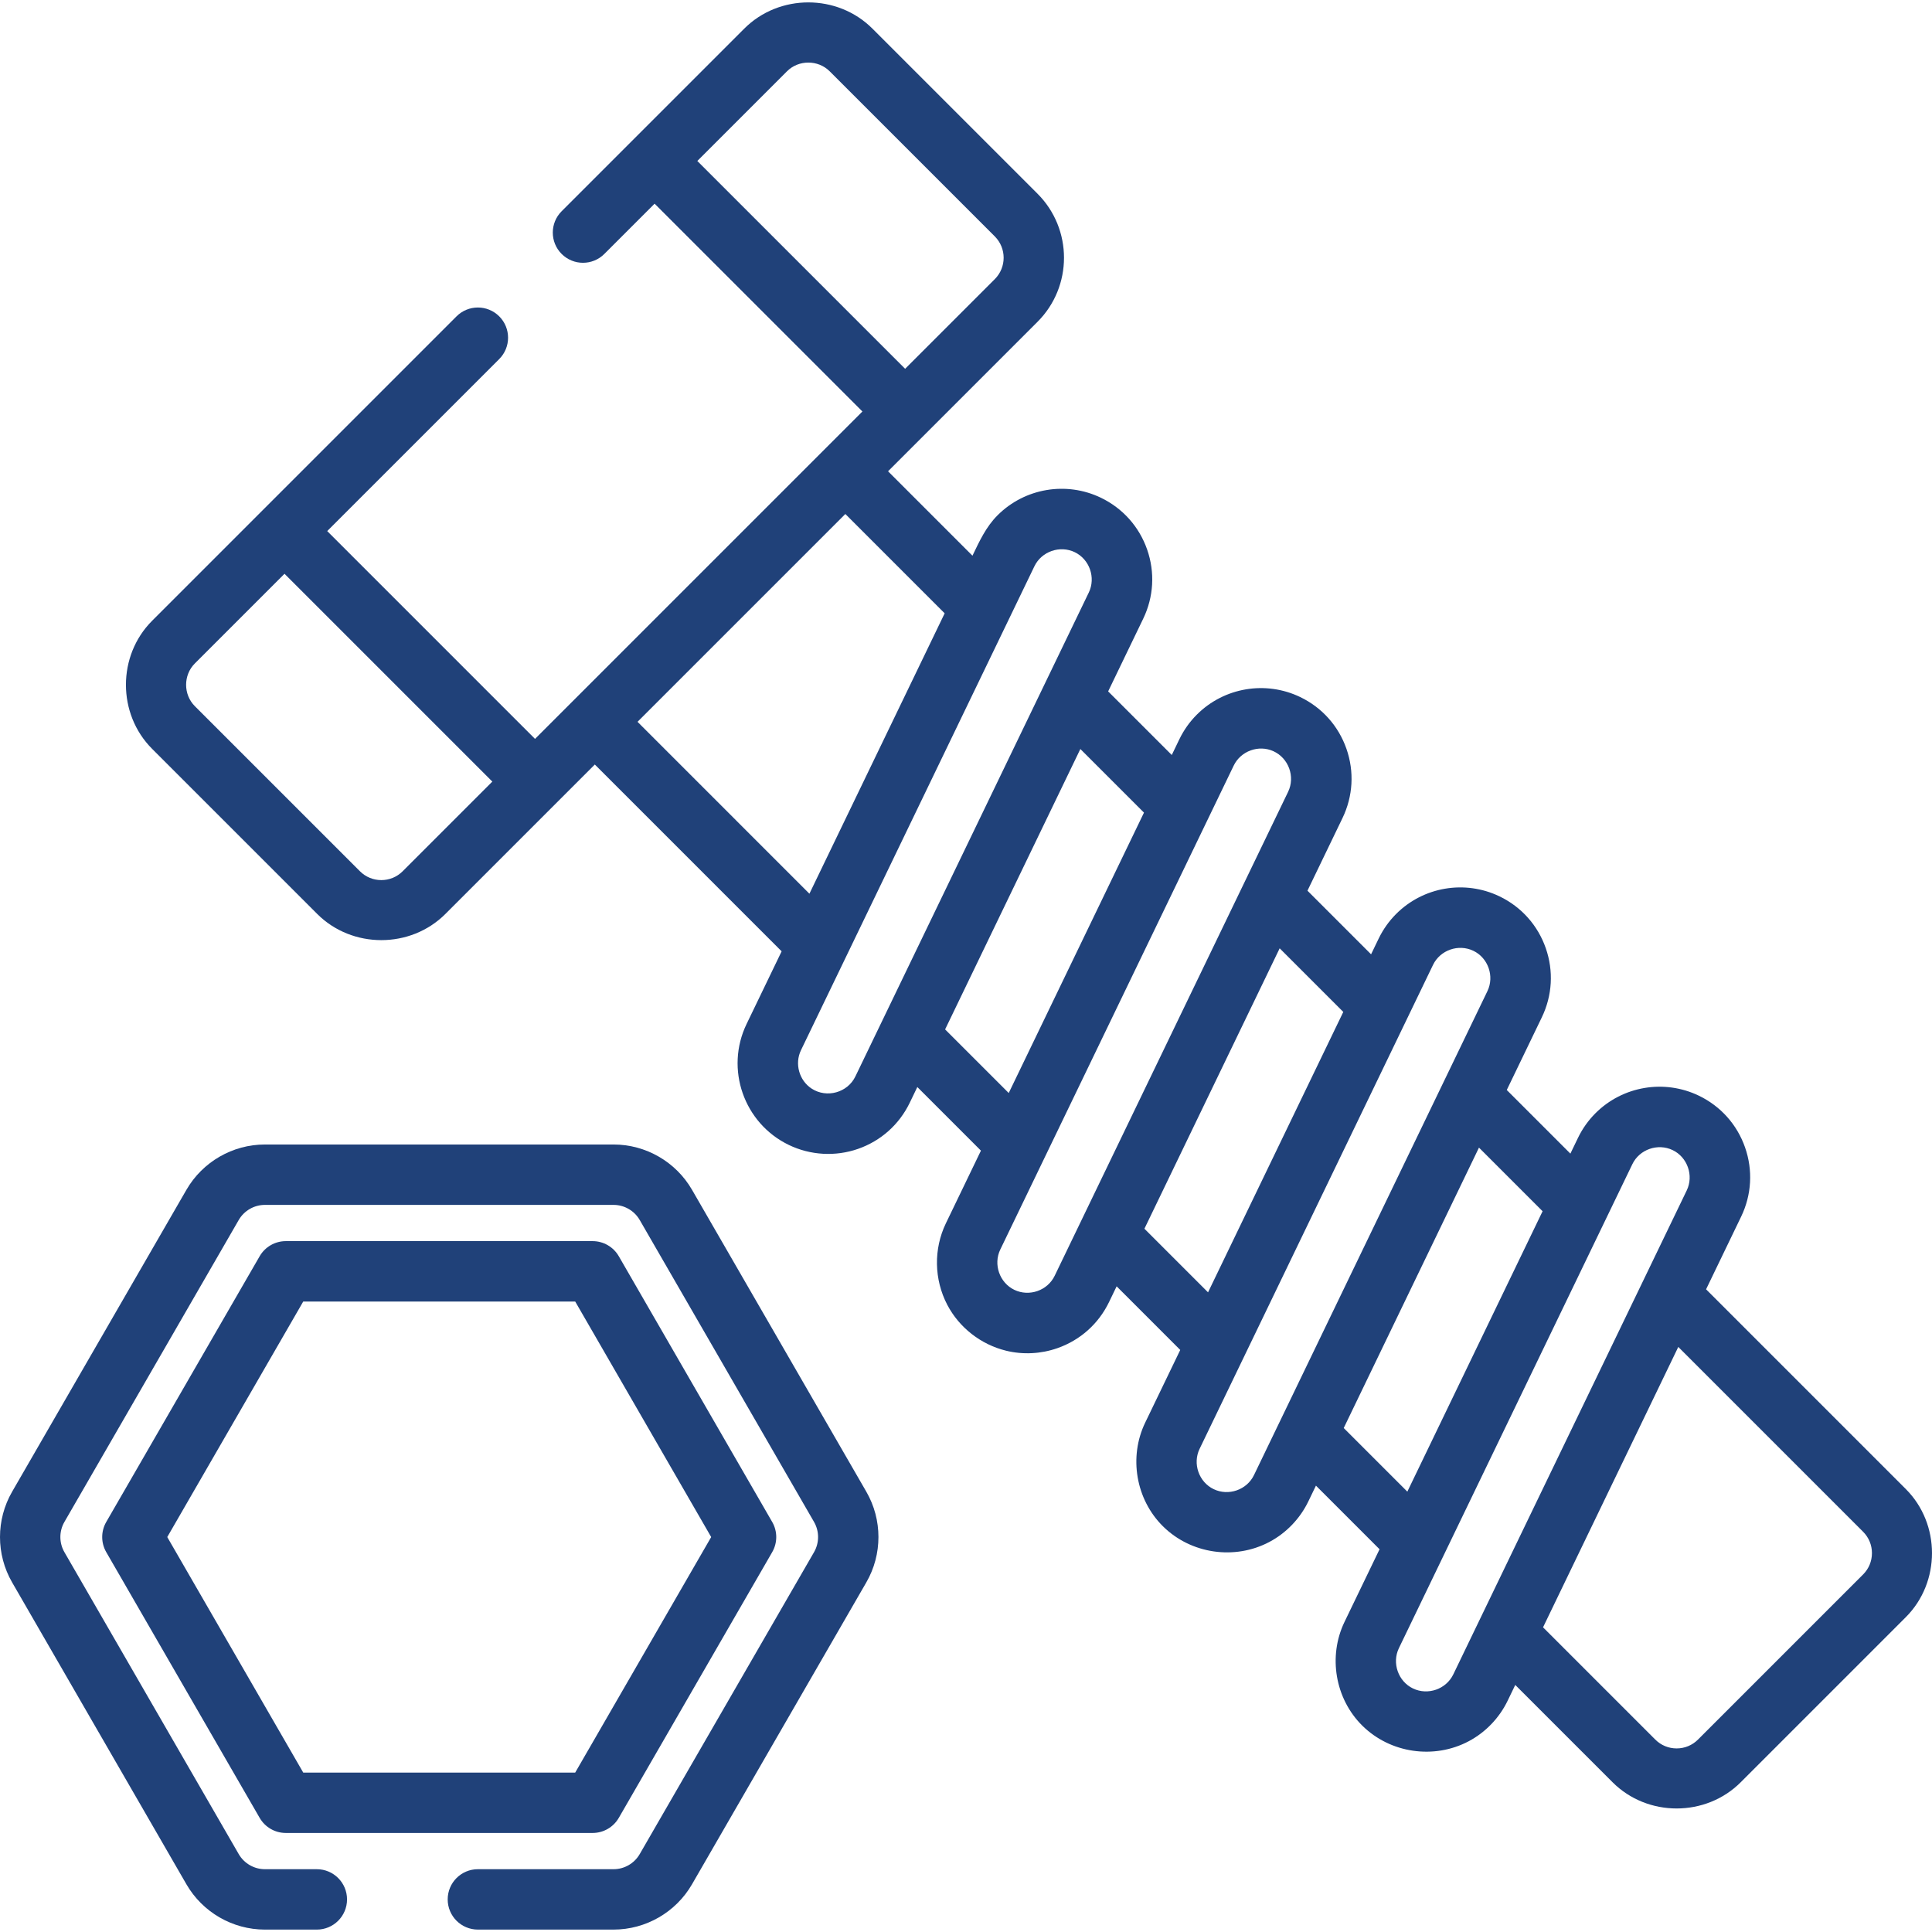
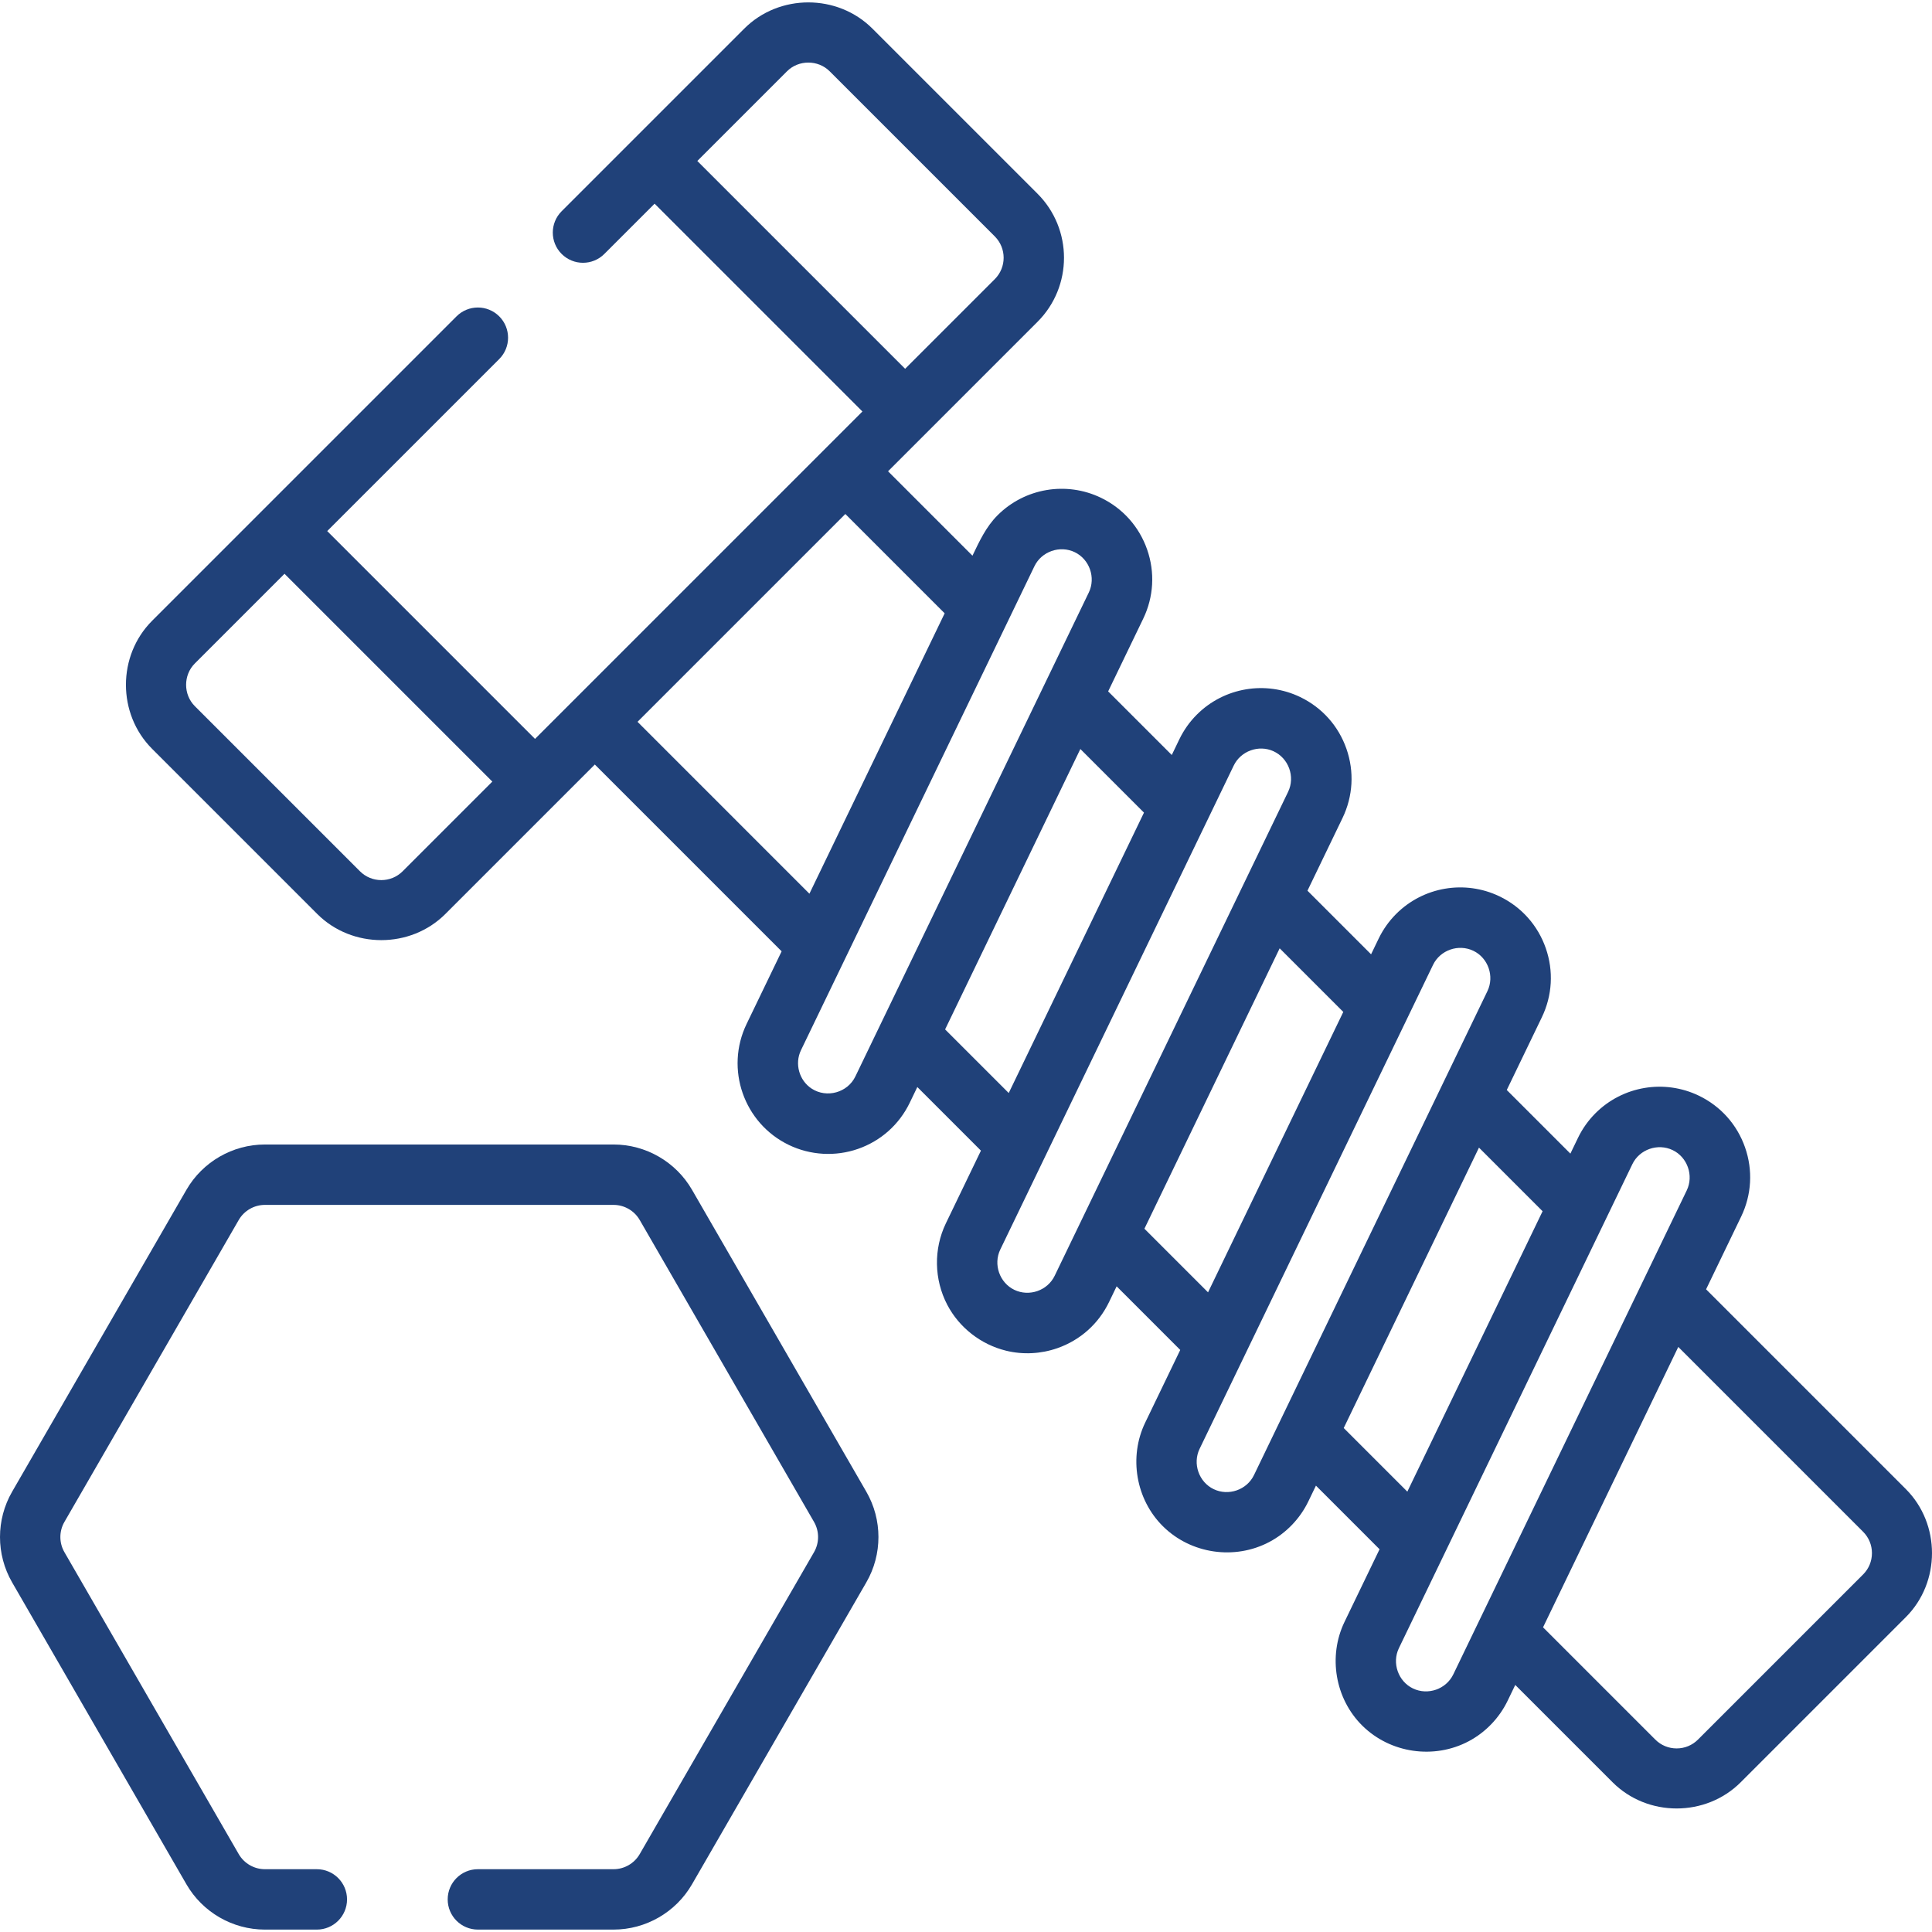
<svg xmlns="http://www.w3.org/2000/svg" fill="#204179" height="800px" width="800px" id="Layer_1" viewBox="0 0 512 512" xml:space="preserve">
  <g id="SVGRepo_bgCarrier" stroke-width="0" />
  <g id="SVGRepo_tracerCarrier" stroke-linecap="round" stroke-linejoin="round" />
  <g id="SVGRepo_iconCarrier">
    <g>
      <g>
        <path d="M505.061,394.613l-52.931-52.932l9.288-19.257c2.786-5.775,3.156-12.291,1.042-18.344 c-2.114-6.053-6.459-10.921-12.235-13.707c-9.186-4.432-20.201-2.564-27.408,4.644c-1.905,1.906-3.468,4.109-4.643,6.549 l-2.004,4.155l-16.859-16.859l9.288-19.255c2.786-5.775,3.157-12.29,1.044-18.344c-2.114-6.054-6.459-10.922-12.235-13.708 c-9.183-4.429-20.199-2.565-27.408,4.644c-1.906,1.906-3.469,4.11-4.644,6.549l-2.004,4.155l-16.859-16.859l9.288-19.257 c2.786-5.775,3.157-12.29,1.044-18.344c-2.114-6.054-6.459-10.922-12.235-13.708c-9.182-4.428-20.198-2.565-27.407,4.643 c-0.001,0-0.001,0-0.002,0.001c-1.905,1.905-3.468,4.108-4.644,6.549l-2.004,4.155l-16.859-16.858l9.288-19.257 c2.786-5.775,3.156-12.291,1.042-18.344c-2.114-6.053-6.459-10.921-12.234-13.707c-9.184-4.431-20.2-2.566-27.409,4.644 c-3.069,3.07-4.795,6.865-6.647,10.704l-22.369-22.37l39.609-39.609c9.358-9.36,9.358-24.59,0-33.951L231.193,7.578 c-9.255-9.254-24.696-9.254-33.951,0l-48.402,48.403c-3.125,3.125-3.125,8.192,0,11.316c3.126,3.125,8.192,3.125,11.317,0 l13.319-13.319l55.074,55.075l-86.762,86.762L86.714,140.74l45.587-45.587c3.125-3.125,3.125-8.192,0-11.316 c-3.126-3.125-8.192-3.125-11.317,0l-80.667,80.668c-9.255,9.254-9.255,24.696-0.001,33.951l43.759,43.759 c9.24,9.24,24.711,9.239,33.951,0l39.609-39.609l49.505,49.505l-9.289,19.258c-5.75,11.922-0.729,26.301,11.193,32.051 c5.71,2.756,12.354,3.136,18.341,1.046c6.056-2.113,10.926-6.46,13.711-12.238l2.004-4.155l16.858,16.859l-9.288,19.255 c-3.287,6.815-3.138,14.898,0.367,21.601c3.17,6.061,8.925,10.524,15.563,12.159c4.487,1.104,9.244,0.859,13.605-0.663 c6.056-2.113,10.925-6.46,13.71-12.238l2.004-4.155l16.858,16.859l-9.288,19.255c-4.393,9.107-2.496,20.329,4.682,27.457 c7.408,7.358,19.035,9.052,28.251,4.156c4.482-2.381,8.109-6.184,10.311-10.754l2.004-4.155l16.859,16.859l-9.289,19.256 c-4.393,9.105-2.495,20.329,4.682,27.457c7.408,7.358,19.035,9.052,28.251,4.156c4.482-2.381,8.109-6.184,10.311-10.754 l2.005-4.156l25.795,25.795c9.255,9.254,24.696,9.254,33.951,0l43.757-43.758C514.313,419.31,514.313,403.868,505.061,394.613z M106.709,230.897c-3.121,3.12-8.197,3.121-11.317,0l-43.759-43.759c-3.083-3.085-3.082-8.233,0.001-11.316l23.765-23.766 l55.075,55.075L106.709,230.897z M184.795,42.661l23.765-23.766c3.082-3.083,8.233-3.083,11.315,0l43.759,43.758 c3.121,3.12,3.121,8.197,0,11.317L239.87,97.735L184.795,42.661z M168.951,191.288l55.074-55.074l26.321,26.322l-35.842,74.306 L168.951,191.288z M226.68,285.275c-2.069,4.292-7.594,5.82-11.587,3.218c-3.32-2.164-4.547-6.607-2.829-10.172l61.867-128.258 c1.898-3.933,6.749-5.616,10.683-3.73c3.929,1.884,5.624,6.758,3.731,10.683L226.68,285.275z M250.465,272.803l35.842-74.307 l16.859,16.858l-35.842,74.308L250.465,272.803z M279.499,338.094c-1.895,3.932-6.748,5.619-10.685,3.729 c-3.927-1.885-5.623-6.758-3.73-10.683l61.866-128.258c1.859-3.86,6.611-5.587,10.517-3.806c4.028,1.836,5.827,6.758,3.898,10.76 L279.499,338.094z M303.284,325.622l35.842-74.307l16.859,16.859l-35.842,74.307L303.284,325.622z M332.318,390.914 c-1.895,3.932-6.746,5.618-10.683,3.728c-3.927-1.885-5.624-6.757-3.731-10.683l61.866-128.258 c1.895-3.934,6.752-5.616,10.685-3.73c3.927,1.884,5.623,6.758,3.73,10.683L332.318,390.914z M356.102,378.44l35.842-74.308 l16.859,16.859l-35.843,74.307L356.102,378.44z M385.137,443.733c-1.895,3.932-6.747,5.618-10.683,3.728 c-3.927-1.885-5.624-6.757-3.731-10.683l61.867-128.258c1.897-3.933,6.75-5.618,10.683-3.73c3.927,1.884,5.624,6.758,3.731,10.683 L385.137,443.733z M493.742,417.247l-43.757,43.758c-1.512,1.512-3.522,2.344-5.659,2.344c-2.138,0-4.147-0.832-5.658-2.344 l-29.747-29.747l35.842-74.307l48.979,48.98c1.511,1.512,2.343,3.521,2.343,5.658S495.254,415.735,493.742,417.247z" />
      </g>
    </g>
    <g>
      <g>
        <path d="M229.59,395.33l-46.2-80.022c-4.275-7.404-12.242-12.003-20.791-12.003H70.197c-8.549,0-16.515,4.6-20.79,12.003 l-46.2,80.022c-4.275,7.404-4.275,16.603,0,24.007l46.2,80.022c4.275,7.404,12.241,12.003,20.79,12.003h13.768 c4.42,0,8.002-3.583,8.002-8.002c0-4.419-3.582-8.002-8.002-8.002H70.197c-2.85,0-5.504-1.533-6.93-4.001l-46.2-80.022 c-1.425-2.468-1.425-5.534,0-8.002l46.2-80.022c1.425-2.468,4.08-4.001,6.93-4.001h92.402c2.85,0,5.505,1.533,6.931,4.001 l46.2,80.022c1.425,2.468,1.425,5.534,0,8.002l-46.2,80.022c-1.425,2.468-4.081,4.001-6.931,4.001h-35.954 c-4.42,0-8.002,3.583-8.002,8.002c0,4.419,3.582,8.002,8.002,8.002h35.954c8.55,0,16.515-4.6,20.791-12.003l46.2-80.022 C233.865,411.933,233.865,402.734,229.59,395.33z" />
      </g>
    </g>
    <g>
      <g>
-         <path d="M204.641,403.333l-40.656-70.419c-1.43-2.475-4.07-4.001-6.93-4.001H75.742c-2.859,0-5.5,1.526-6.93,4.001l-40.655,70.419 c-1.43,2.475-1.43,5.527,0,8.002l40.655,70.419c1.43,2.475,4.07,4.001,6.93,4.001h81.313c2.858,0,5.5-1.525,6.93-4.001 l40.656-70.419C206.071,408.859,206.071,405.808,204.641,403.333z M152.435,469.751H80.362l-36.036-62.417l36.036-62.417h72.073 l36.037,62.417L152.435,469.751z" />
-       </g>
+         </g>
    </g>
  </g>
</svg>